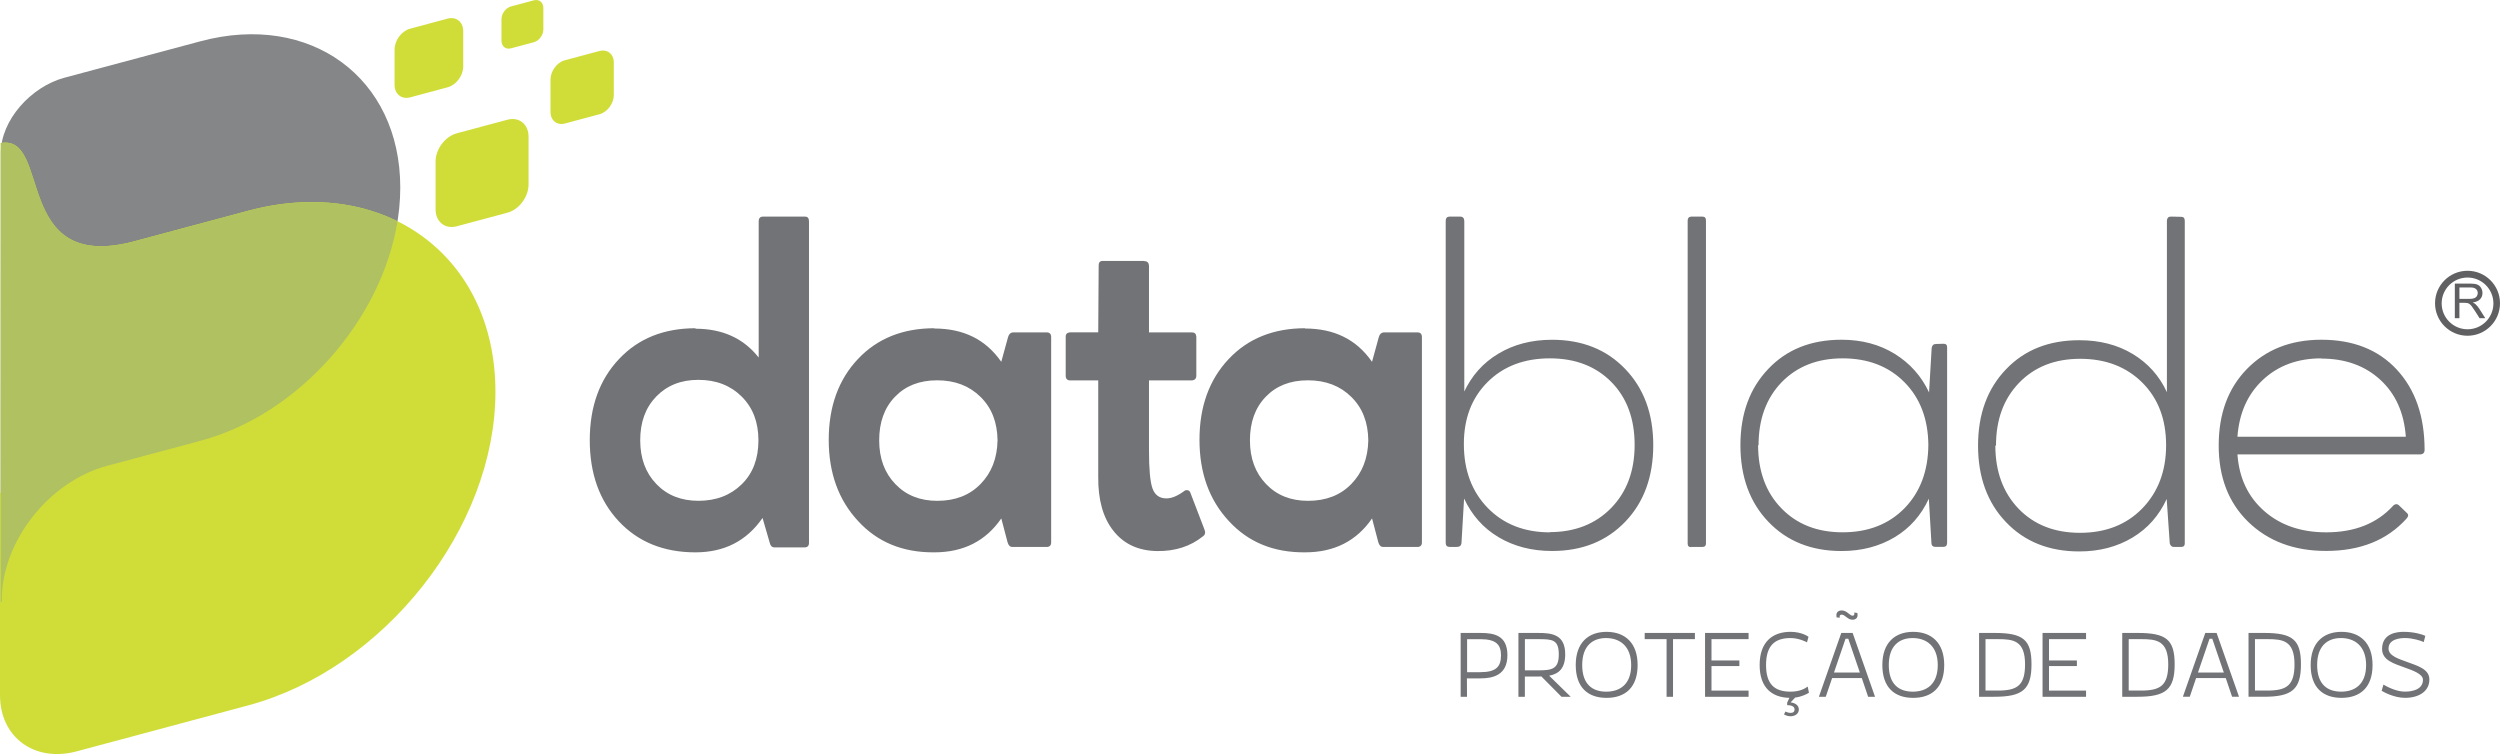
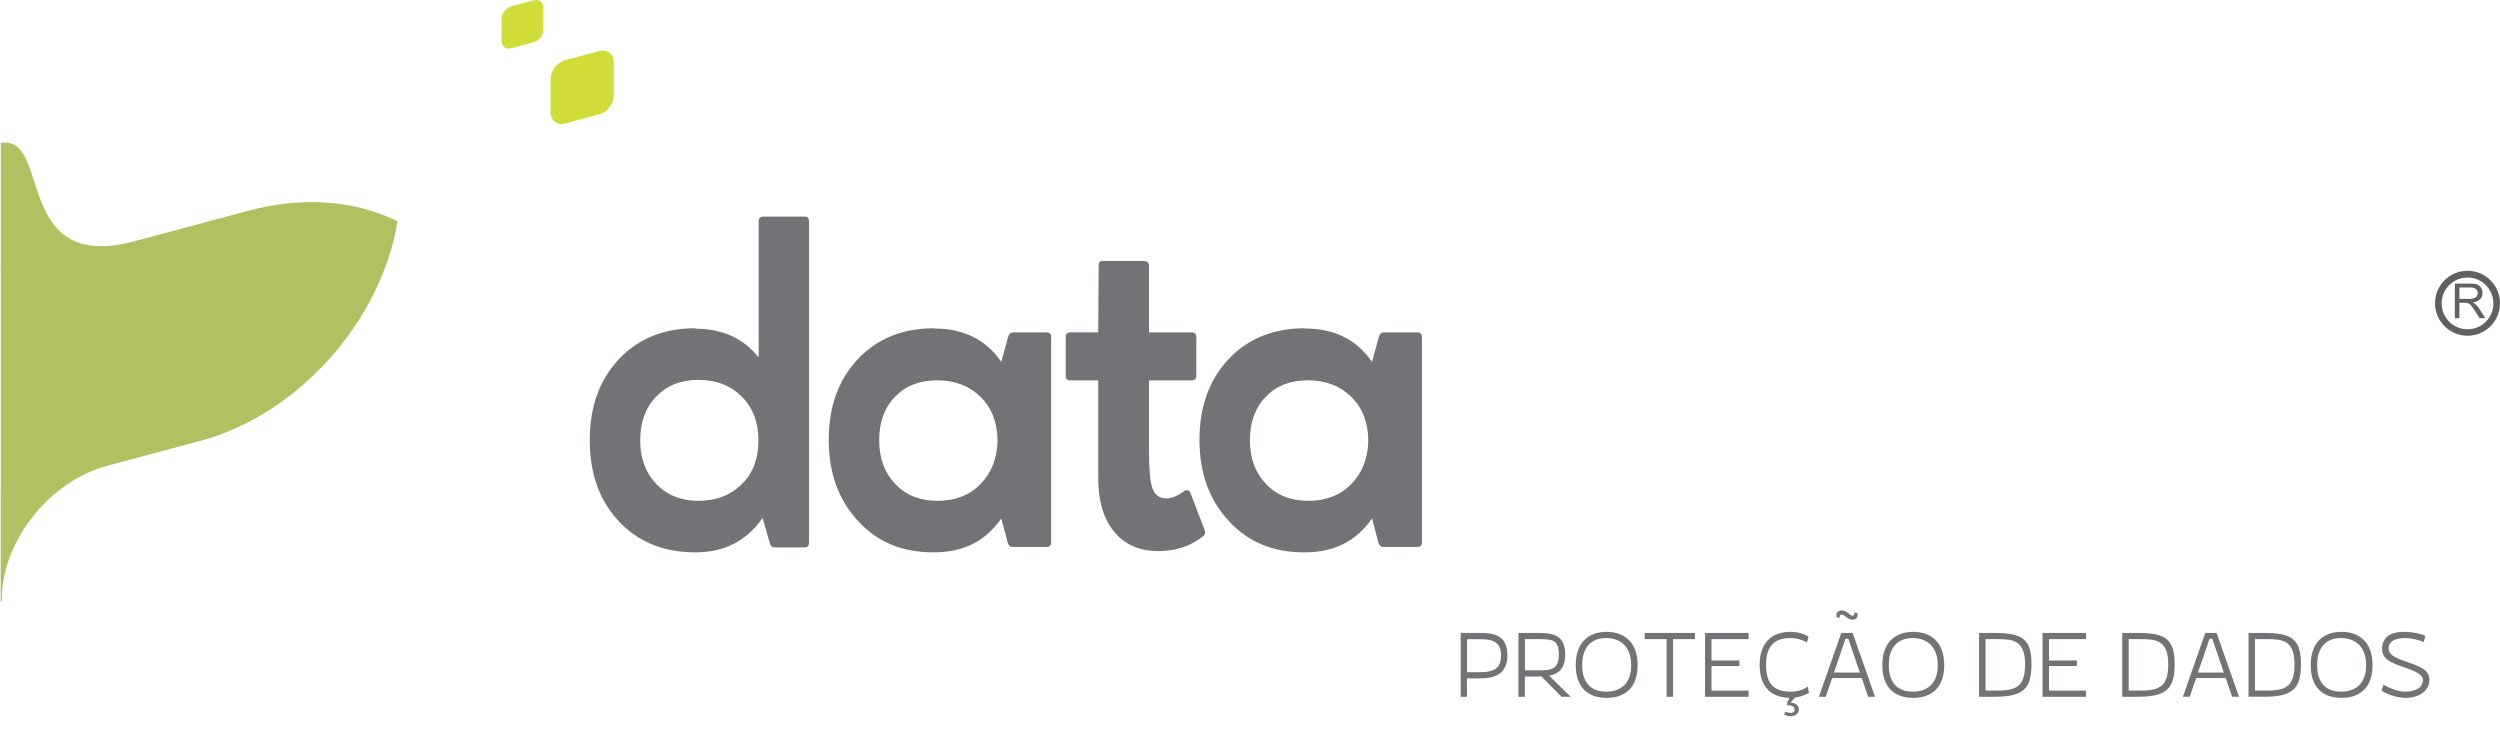
<svg xmlns="http://www.w3.org/2000/svg" xml:space="preserve" width="76.884mm" height="23.191mm" version="1.1" style="shape-rendering:geometricPrecision; text-rendering:geometricPrecision; image-rendering:optimizeQuality; fill-rule:evenodd; clip-rule:evenodd" viewBox="0 0 1028.17 310.13">
  <defs>
    <style type="text/css">
   
    .fil1 {fill:#848688}
    .fil4 {fill:#606062}
    .fil2 {fill:#D0DD39}
    .fil3 {fill:#B0C161}
    .fil0 {fill:#727376;fill-rule:nonzero}
   
  </style>
  </defs>
  <g id="Camada_x0020_1">
    <path class="fil0" d="M286.08 134.99c-13.07,0 -23.6,4.23 -31.53,12.7 -7.96,8.44 -12,19.54 -12,33.34 0,13.67 3.95,24.81 11.91,33.33 7.93,8.5 18.46,12.8 31.53,12.8 11.88,0 21.06,-4.67 27.62,-14.14l2.97 10.25c0.28,1.19 0.89,1.85 1.96,1.85l12.4 0c1.16,0 1.77,-0.66 1.77,-1.85l0 -132.24c0,-1.29 -0.52,-1.94 -1.59,-1.94l-17.51 0c-1.07,0.09 -1.59,0.75 -1.59,1.94l0 56.01c-6.21,-7.9 -14.88,-11.85 -26.02,-11.85l0.09 -0.19zm1.16 21.23c7.29,0 13.23,2.32 17.82,6.9 4.59,4.58 6.86,10.54 6.86,17.97 0,7.53 -2.27,13.58 -6.86,18.06 -4.59,4.52 -10.53,6.81 -17.82,6.81 -7.1,0 -12.89,-2.29 -17.3,-6.9 -4.41,-4.58 -6.64,-10.54 -6.64,-17.97 0,-7.43 2.14,-13.39 6.55,-17.97 4.41,-4.58 10.19,-6.9 17.3,-6.9l0.09 0zm97.06 -21.23c-13.01,0 -23.54,4.23 -31.47,12.67 -7.96,8.44 -12,19.54 -12,33.21 0,13.67 4.04,24.77 12.06,33.4 8.05,8.78 18.49,12.98 31.32,12.89 12.06,0 21.22,-4.67 27.59,-13.95l2.6 9.88c0.37,1.19 0.98,1.85 1.96,1.85l14.14 0c1.16,0 1.81,-0.66 1.81,-1.85l0 -84.45c0,-1.29 -0.64,-1.94 -1.81,-1.94l-13.96 0c-0.98,0.09 -1.62,0.75 -1.96,1.94l-2.79 10.16c-6.37,-9.19 -15.52,-13.7 -27.59,-13.7l0.09 -0.09zm1.16 21.42c7.29,0 13.23,2.29 17.79,6.81 4.59,4.48 6.92,10.44 7.01,17.88 -0.15,7.43 -2.51,13.39 -7.01,17.97 -4.47,4.61 -10.41,6.9 -17.79,6.9 -7.1,0 -12.83,-2.29 -17.24,-6.9 -4.41,-4.58 -6.64,-10.54 -6.64,-17.97 0,-7.43 2.14,-13.39 6.46,-17.88 4.32,-4.52 10.07,-6.81 17.33,-6.81l0.09 0zm85.12 -49.11l-17.05 0c-1.16,0 -1.68,0.63 -1.68,1.82l-0.18 27.56 -11.57 0c-1.16,0.09 -1.81,0.66 -1.81,1.76l0 16.06c0,1.29 0.64,1.94 1.81,1.94l11.57 0 0 39.61c-0.09,9.47 1.96,16.9 6.28,22.3 4.29,5.43 10.32,8.19 18.03,8.28 7.35,0.09 13.62,-1.94 18.74,-6.05 0.98,-0.66 1.16,-1.66 0.55,-3.04l-5.76 -15.05c-0.28,-0.63 -0.7,-0.91 -1.44,-0.91 -0.46,0 -0.7,0.09 -0.8,0.19 -2.79,2.1 -5.3,3.2 -7.53,3.2 -2.88,0 -4.78,-1.38 -5.76,-4.11 -0.98,-2.76 -1.44,-8 -1.44,-15.62l0 -28.79 17.6 0c1.25,-0.09 1.87,-0.75 1.87,-1.94l0 -16.06c-0.09,-1.19 -0.7,-1.76 -1.87,-1.76l-17.6 0 0 -27.47c-0.09,-1.19 -0.7,-1.82 -1.87,-1.82l-0.09 -0.09zm66.2 27.69c-13.01,0 -23.54,4.23 -31.47,12.67 -7.96,8.44 -12,19.54 -12,33.21 0,13.67 4.04,24.77 12.06,33.4 8.05,8.78 18.49,12.98 31.32,12.89 12.06,0 21.22,-4.67 27.59,-13.95l2.6 9.88c0.37,1.19 0.98,1.85 1.96,1.85l14.14 0c1.16,0 1.81,-0.66 1.81,-1.85l0 -84.45c0,-1.29 -0.64,-1.94 -1.81,-1.94l-13.96 0c-0.98,0.09 -1.62,0.75 -1.96,1.94l-2.79 10.16c-6.37,-9.19 -15.52,-13.7 -27.59,-13.7l0.09 -0.09zm1.16 21.42c7.29,0 13.23,2.29 17.79,6.81 4.59,4.48 6.92,10.44 7.01,17.88 -0.15,7.43 -2.51,13.39 -7.01,17.97 -4.47,4.61 -10.41,6.9 -17.79,6.9 -7.1,0 -12.83,-2.29 -17.24,-6.9 -4.41,-4.58 -6.64,-10.54 -6.64,-17.97 0,-7.43 2.14,-13.39 6.46,-17.88 4.32,-4.52 10.07,-6.81 17.33,-6.81l0.09 0z" />
    <path class="fil0" d="M608.85 260.31l-8.13 0 0 26.25 2.61 0 -0.04 -7.57 5.55 0c5.08,0 11.11,-1.27 11.11,-9.53 0,-8.17 -5.48,-9.15 -11.11,-9.15zm0 16.13l-5.48 0 0 -13.57 5.48 0c6.57,0 8.46,2.36 8.46,6.67 0,4.65 -2.03,6.9 -8.46,6.9zm37.13 10.12l-8.86 -8.66c3.92,-0.75 6.6,-2.96 6.6,-8.81 0,-8.17 -5.48,-8.78 -11.11,-8.78l-8.13 0 0 26.25 2.65 0 0 -8.32 5.48 0c0.44,0 0.87,0 1.31,-0.04l8.28 8.36 3.77 0zm-4.9 -17.4c0,6.04 -2.83,6.53 -8.46,6.53l-5.48 0 0 -12.83 5.48 0c5.77,0 8.46,0.15 8.46,6.3zm19.64 17.85c7.62,0 12.78,-4.2 12.78,-13.5 0,-9.19 -5.26,-13.65 -12.78,-13.65 -7.48,0 -12.67,4.46 -12.67,13.65 0,9.3 5.08,13.5 12.67,13.5zm-0.14 -2.55c-5.59,0 -9.87,-2.96 -9.87,-10.95 0,-7.88 4.28,-11.1 9.8,-11.1 5.59,0 10.34,3.22 10.34,11.14 0,7.95 -4.68,10.91 -10.27,10.91zm36.48 -24.15l-20.65 0 0 2.55 9 0 0 23.7 2.65 0 0 -23.7 9 0 0 -2.55zm22.07 2.55l0 -2.55 -17.9 0 0 26.25 17.9 0 0 -2.55 -15.25 0 0 -10.09 11.47 0 0 -2.29 -11.47 0 0 -8.78 15.25 0zm17.28 26.03l1.85 -1.99c2.72,-0.37 4.72,-1.39 5.7,-1.99l-0.51 -2.55c-0.94,0.68 -3.05,2.1 -7.08,2.1 -6.57,0 -10.05,-3.07 -10.05,-10.95 0,-7.88 3.48,-11.1 10.05,-11.1 3.7,0 6.79,1.76 6.79,1.76l0.62 -2.29c0,0 -2.65,-2.03 -7.4,-2.03 -7.15,0 -12.7,3.9 -12.7,13.65 0,9.53 5.26,13.35 12.23,13.5l-0.91 1.99 0 1.01c1.49,0 3.05,0.41 3.05,1.76 0,0.86 -0.47,1.43 -1.67,1.43 -1.05,0 -2.1,-0.56 -2.1,-0.56l-0.58 1.2c0,0 1.31,0.75 2.54,0.75 2.32,0 3.56,-1.27 3.56,-2.81 0,-1.61 -1.41,-2.7 -3.38,-2.89zm20.27 -34.84c-0.18,-0.37 -0.21,-1.27 0.77,-1.27 1.35,0 2.41,2.1 4.42,2.1 1.23,0 2.09,-0.71 2.09,-1.84 0,-0.45 -0.04,-0.75 -0.07,-0.94l-1.33 -0.19c0.22,0.56 0.11,1.31 -0.69,1.31 -1.1,0 -2.3,-2.17 -4.42,-2.17 -1.41,0 -2.2,0.82 -2.2,1.87 0,0.41 0.04,0.79 0.07,0.98l1.36 0.15zm11.63 32.51l2.83 0 -9.21 -26.25 -4.67 0 -9.21 26.25 2.83 0 2.61 -7.69 12.2 0 2.61 7.69zm-14.05 -9.97l4.75 -13.91 1.13 0 4.76 13.91 -10.63 0zm32.56 10.42c7.62,0 12.78,-4.2 12.78,-13.5 0,-9.19 -5.26,-13.65 -12.78,-13.65 -7.48,0 -12.67,4.46 -12.67,13.65 0,9.3 5.08,13.5 12.67,13.5zm-0.15 -2.55c-5.59,0 -9.87,-2.96 -9.87,-10.95 0,-7.88 4.28,-11.1 9.8,-11.1 5.59,0 10.34,3.22 10.34,11.14 0,7.95 -4.68,10.91 -10.27,10.91zm33.65 -24.15l-6.39 0 0 26.25 6.28 0c11.69,0 15.28,-3.07 15.28,-13.35 0,-10.09 -3.38,-12.9 -15.17,-12.9zm1.31 23.7l-5.05 0 0 -21.15 5.12 0c6.28,0 11.14,0.56 11.14,10.35 0,8.77 -3.27,10.8 -11.22,10.8zm36.3 -21.15l0 -2.55 -17.89 0 0 26.25 17.89 0 0 -2.55 -15.24 0 0 -10.09 11.47 0 0 -2.29 -11.47 0 0 -8.78 15.24 0zm21.27 -2.55l-6.39 0 0 26.25 6.28 0c11.69,0 15.28,-3.07 15.28,-13.35 0,-10.09 -3.38,-12.9 -15.17,-12.9zm1.31 23.7l-5.04 0 0 -21.15 5.12 0c6.28,0 11.14,0.56 11.14,10.35 0,8.77 -3.27,10.8 -11.22,10.8zm37.5 2.55l2.83 0 -9.22 -26.25 -4.65 0 -9.22 26.25 2.83 0 2.61 -7.69 12.19 0 2.61 7.69zm-14.05 -9.97l4.76 -13.91 1.12 0 4.75 13.91 -10.63 0zm27.18 -16.28l-6.39 0 0 26.25 6.28 0c11.69,0 15.28,-3.07 15.28,-13.35 0,-10.09 -3.38,-12.9 -15.17,-12.9zm1.31 23.7l-5.05 0 0 -21.15 5.12 0c6.28,0 11.14,0.56 11.14,10.35 0,8.77 -3.27,10.8 -11.22,10.8zm30.53 3c7.62,0 12.78,-4.2 12.78,-13.5 0,-9.19 -5.26,-13.65 -12.78,-13.65 -7.48,0 -12.67,4.46 -12.67,13.65 0,9.3 5.08,13.5 12.67,13.5zm-0.14 -2.55c-5.59,0 -9.87,-2.96 -9.87,-10.95 0,-7.88 4.28,-11.1 9.8,-11.1 5.59,0 10.34,3.22 10.34,11.14 0,7.95 -4.68,10.91 -10.27,10.91zm26.2 2.55c5.73,0 10.09,-2.63 10.09,-7.57 0,-4.39 -5.19,-5.7 -9.29,-7.24 -2.98,-1.12 -7.51,-2.4 -7.51,-5.44 0,-4.05 4.97,-4.35 6.82,-4.35 2.98,0 6.46,1.05 7.66,1.65l0.65 -2.55c-1.02,-0.53 -4.5,-1.65 -8.89,-1.65 -2.5,0 -8.89,0.45 -8.89,7.05 0,4.76 5.15,6.07 9.26,7.61 3.01,1.12 7.55,2.55 7.55,5.06 0,4.91 -6.57,4.87 -7.44,4.87 -3.41,0 -7.19,-1.91 -8.82,-2.89l-0.73 2.55c1.16,0.71 5.3,2.89 9.55,2.89z" />
-     <path class="fil1" d="M57.26 23.72l25.2 -6.75c45.19,-12.11 82.16,14.96 82.16,60.15l0 0c0,45.19 -36.97,92.07 -82.16,104.18l-37.64 10.09 -0.01 0.01c-0.23,0.06 -0.45,0.11 -0.68,0.17 -23.96,6.42 -43.38,31.04 -43.38,55 0,0.23 0,0.45 0.01,0.68l-0.47 0.6 0 -46.36 0 0 0.04 -102.94 -0 -0.17 -0 -35.44c0,-13.47 12.35,-27.27 26.19,-30.98l30.74 -8.24 0 0.01z" />
-     <path class="fil2" d="M-0 202.68l0.32 -0.09c0,-47.93 -0,-95.85 -0,-143.78 20.99,-3.7 4.8,53.37 54.27,40.58 0.28,-0.07 0.56,-0.16 0.84,-0.24l0.01 0.01 46.6 -12.49c55.95,-14.99 101.72,18.52 101.72,74.46l0 0c0,55.95 -45.77,113.98 -101.72,128.98l-28.41 7.61 0 0.01 -42.08 11.27c-17.35,4.65 -31.55,-5.74 -31.55,-23.1l0 -83.24z" />
    <path class="fil3" d="M0.29 202.61l0.03 -0.01 -0 -83.12 0 -2.25 0 -2.25 0.01 -16.45 -0 -0.17 -0 -1.35 0 -0.21 0 -33.87 0 -0.01 -0.01 -4.1c20.94,-3.7 4.86,53.26 54.28,40.58 0.28,-0.07 0.56,-0.16 0.84,-0.24l0.01 0.01 46.6 -12.49c23.03,-6.17 44.34,-4.12 61.43,4.33 -6.53,40.53 -40.46,79.4 -81.02,90.27l-37.64 10.09 -0.01 0.01c-0.22,0.06 -0.45,0.11 -0.68,0.17 -23.96,6.42 -43.38,31.04 -43.38,55 0,0.22 0,0.45 0.01,0.68l-0.47 0.59 0 -45.22z" />
-     <path class="fil2" d="M168.67 11.79l15.44 -4.14c3.52,-0.94 6.4,1.37 6.4,5.15l0 14.52c0,3.77 -2.88,7.63 -6.4,8.58l-15.44 4.14c-3.52,0.94 -6.4,-1.37 -6.4,-5.15l0 -14.52c0,-3.78 2.88,-7.63 6.4,-8.58z" />
-     <path class="fil2" d="M187.81 54.83l20.9 -5.6c4.77,-1.28 8.67,1.86 8.67,6.97l0 19.66c0,5.11 -3.9,10.33 -8.67,11.61l-20.9 5.6c-4.77,1.28 -8.67,-1.86 -8.67,-6.96l0 -19.66c0,-5.11 3.9,-10.33 8.67,-11.61z" />
    <path class="fil2" d="M210.14 2.65l9.42 -2.52c2.15,-0.58 3.9,0.84 3.9,3.14l0 8.86c0,2.3 -1.76,4.66 -3.9,5.23l-9.42 2.52c-2.15,0.58 -3.9,-0.84 -3.9,-3.14l0 -8.86c0,-2.3 1.76,-4.66 3.9,-5.23z" />
-     <path class="fil0" d="M602.22 161.46l0 -70.62c-0.09,-1.19 -0.64,-1.76 -1.62,-1.76l-4.59 0c-0.98,0.09 -1.44,0.66 -1.44,1.76l0 132.43c0,1.1 0.55,1.66 1.62,1.66l2.97 0c1.16,0 1.81,-0.56 1.9,-1.66l1.07 -18.25c3.15,6.77 7.81,12.11 14.12,15.87 6.28,3.76 13.62,5.71 22.07,5.71 12.4,0 22.44,-4.05 30.1,-12.04 7.65,-7.96 11.51,-18.5 11.51,-31.49 0,-12.89 -3.86,-23.33 -11.51,-31.3 -7.65,-8 -17.7,-12.04 -30.1,-12.04 -8.45,0 -15.8,1.94 -22.07,5.71 -6.31,3.76 -11.05,9.09 -14.21,15.93l0.18 0.09zm35.3 57.48c-10.5,0 -19.04,-3.29 -25.59,-9.97 -6.55,-6.68 -9.89,-15.46 -9.89,-26.37 0,-10.51 3.24,-19 9.8,-25.53 6.55,-6.49 15.09,-9.69 25.59,-9.69 10.5,0 18.95,3.29 25.32,9.78 6.37,6.49 9.52,15.12 9.52,25.81 0,10.73 -3.24,19.41 -9.7,26 -6.46,6.58 -14.91,9.88 -25.32,9.88l0.28 0.09zm58 5.99l4.65 0c0.98,0 1.44,-0.47 1.44,-1.47l0 -132.81c0,-1 -0.46,-1.57 -1.44,-1.57l-4.65 0c-0.98,0.09 -1.44,0.66 -1.44,1.66l0 132.81c0,1 0.46,1.47 1.44,1.47l0 -0.09zm100.62 -83.45c-0.98,0 -1.53,0.56 -1.71,1.66l-1.07 18.25c-3.12,-6.68 -7.87,-12.01 -14.14,-15.87 -6.28,-3.86 -13.53,-5.8 -21.86,-5.8 -12.43,0 -22.47,3.95 -30.07,11.95 -7.65,7.97 -11.51,18.41 -11.51,31.42 0,13.01 3.86,23.55 11.51,31.52 7.59,7.96 17.64,12.01 30.07,12.01 8.33,0 15.58,-1.94 21.86,-5.68 6.28,-3.76 10.93,-9.09 14.05,-15.87l1.07 18.38c0.09,1 0.64,1.47 1.71,1.47l3.12 0c1.07,0 1.62,-0.56 1.62,-1.66l0 -80.41c0,-1 -0.46,-1.47 -1.44,-1.47l-3.21 0.09zm-72.9 41.65c0,-10.66 3.12,-19.32 9.49,-25.93 6.37,-6.52 14.7,-9.82 25.07,-9.82 10.47,0 18.98,3.29 25.44,9.82 6.43,6.49 9.74,15.12 9.83,25.81 -0.09,10.73 -3.4,19.44 -9.83,26.03 -6.46,6.58 -14.97,9.88 -25.44,9.88 -10.38,0 -18.8,-3.29 -25.17,-9.88 -6.37,-6.52 -9.58,-15.27 -9.58,-26l0.18 0.09zm169.56 -94.05c-0.98,0 -1.53,0.56 -1.62,1.57l0 70.65c-3.12,-6.77 -7.87,-12.01 -14.14,-15.77 -6.28,-3.76 -13.56,-5.61 -21.89,-5.61 -12.46,0 -22.5,3.95 -30.13,11.95 -7.65,7.96 -11.51,18.41 -11.51,31.39 0,12.98 3.86,23.52 11.51,31.49 7.62,8 17.66,12.04 30.13,12.04 8.33,0 15.61,-1.94 21.89,-5.71 6.28,-3.76 10.93,-9.09 14.05,-15.87l1.26 18.25c0.28,1 0.83,1.47 1.62,1.47l3.12 0c0.98,0 1.44,-0.47 1.44,-1.47l0 -132.53c0,-1.19 -0.46,-1.76 -1.44,-1.76l-4.29 -0.09zm-71.91 94.17c0,-10.6 3.12,-19.19 9.49,-25.81 6.37,-6.58 14.73,-9.88 25.14,-9.88 10.47,0 19.01,3.29 25.53,9.79 6.55,6.52 9.8,15.12 9.8,25.75 0,10.69 -3.34,19.38 -9.89,26.09 -6.52,6.65 -15.06,9.94 -25.53,9.94 -10.41,0 -18.86,-3.29 -25.23,-9.88 -6.34,-6.59 -9.58,-15.27 -9.58,-26l0.28 0zm165.61 24.49c-0.28,-0.28 -0.55,-0.38 -0.92,-0.38 -0.61,0 -1.07,0.28 -1.44,0.72 -6.61,7.21 -15.77,10.85 -27.43,10.85 -10.35,0 -18.86,-2.92 -25.5,-8.75 -6.64,-5.83 -10.32,-13.55 -11.02,-23.3l75.07 0c1.25,0 1.9,-0.66 1.9,-1.85 0,-13.86 -3.86,-24.9 -11.48,-33.08 -7.62,-8.18 -17.94,-12.23 -30.95,-12.23 -12.64,0 -22.87,4.05 -30.68,12.07 -7.75,7.97 -11.57,18.44 -11.57,31.42 0,12.95 3.98,23.43 12.09,31.36 8.17,7.97 18.86,12.01 32.06,12.01 14.08,0 25.11,-4.42 33.1,-13.3 0.8,-0.91 0.89,-1.63 0.18,-2.29l-3.4 -3.26zm-31.87 -60.27c9.98,0 18.03,2.95 24.31,8.72 6.31,5.8 9.8,13.61 10.5,23.43l-69.25 0c0.7,-9.72 4.19,-17.53 10.5,-23.43 6.28,-5.86 14.27,-8.81 24.03,-8.81l-0.09 0.09z" />
    <path class="fil2" d="M232.31 24.78l14.23 -3.81c3.25,-0.87 5.9,1.27 5.9,4.74l0 13.38c0,3.48 -2.65,7.03 -5.9,7.9l-14.23 3.81c-3.25,0.87 -5.9,-1.27 -5.9,-4.74l0 -13.38c0,-3.48 2.65,-7.03 5.9,-7.9z" />
    <path class="fil4" d="M1009.59 130.87l0 -14.24 6.31 0c1.27,0 2.23,0.13 2.89,0.39 0.66,0.25 1.19,0.7 1.58,1.35 0.39,0.65 0.59,1.36 0.59,2.15 0,1.01 -0.33,1.86 -0.98,2.55 -0.65,0.69 -1.66,1.13 -3.02,1.32 0.5,0.24 0.88,0.48 1.14,0.71 0.55,0.5 1.07,1.14 1.56,1.89l2.46 3.88 -2.35 0 -1.88 -2.96c-0.55,-0.86 -1,-1.51 -1.36,-1.97 -0.36,-0.45 -0.68,-0.77 -0.96,-0.95 -0.28,-0.18 -0.57,-0.3 -0.86,-0.38 -0.21,-0.04 -0.56,-0.07 -1.05,-0.07l-2.18 0 0 6.32 -1.89 0zm5.23 -16.73c5.88,0 10.64,4.77 10.64,10.64 0,5.88 -4.76,10.64 -10.64,10.64 -5.88,0 -10.64,-4.76 -10.64,-10.64 0,-5.88 4.76,-10.64 10.64,-10.64zm-0.01 -2.78c7.38,0 13.36,5.98 13.36,13.36 0,7.38 -5.98,13.36 -13.36,13.36 -7.38,0 -13.36,-5.98 -13.36,-13.36 0,-7.38 5.98,-13.36 13.36,-13.36zm-3.33 11.56l4.04 0c0.86,0 1.53,-0.09 2.02,-0.27 0.48,-0.18 0.85,-0.46 1.1,-0.86 0.25,-0.39 0.38,-0.82 0.38,-1.27 0,-0.67 -0.24,-1.23 -0.73,-1.66 -0.49,-0.43 -1.26,-0.65 -2.31,-0.65l-4.5 0 0 4.71z" />
  </g>
</svg>